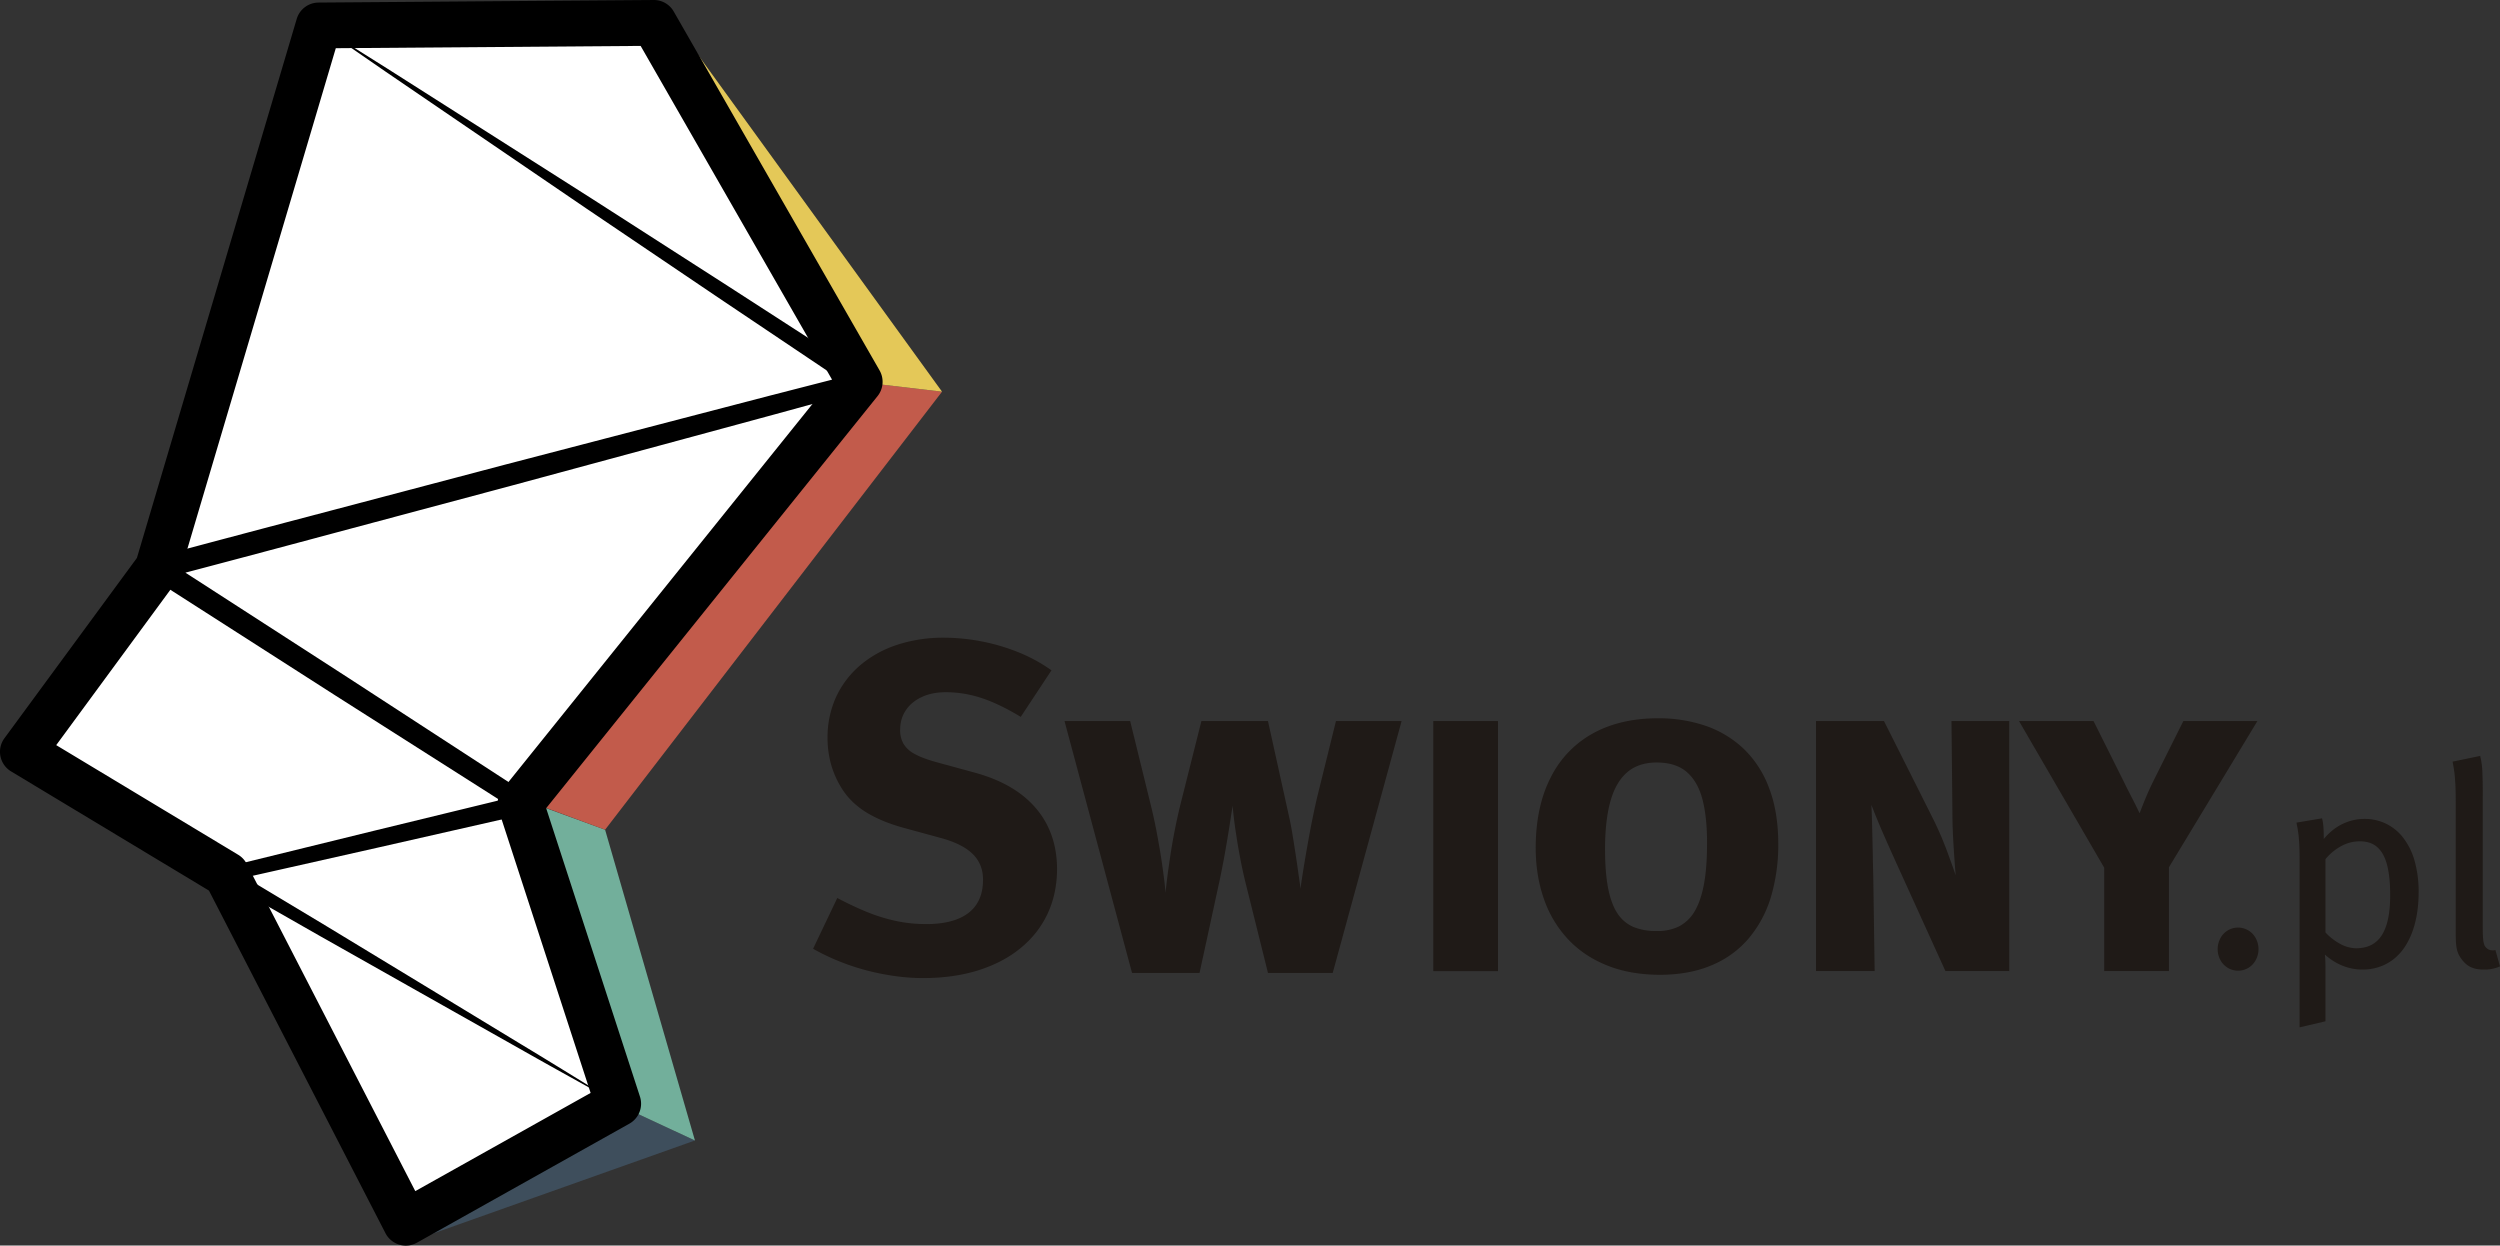
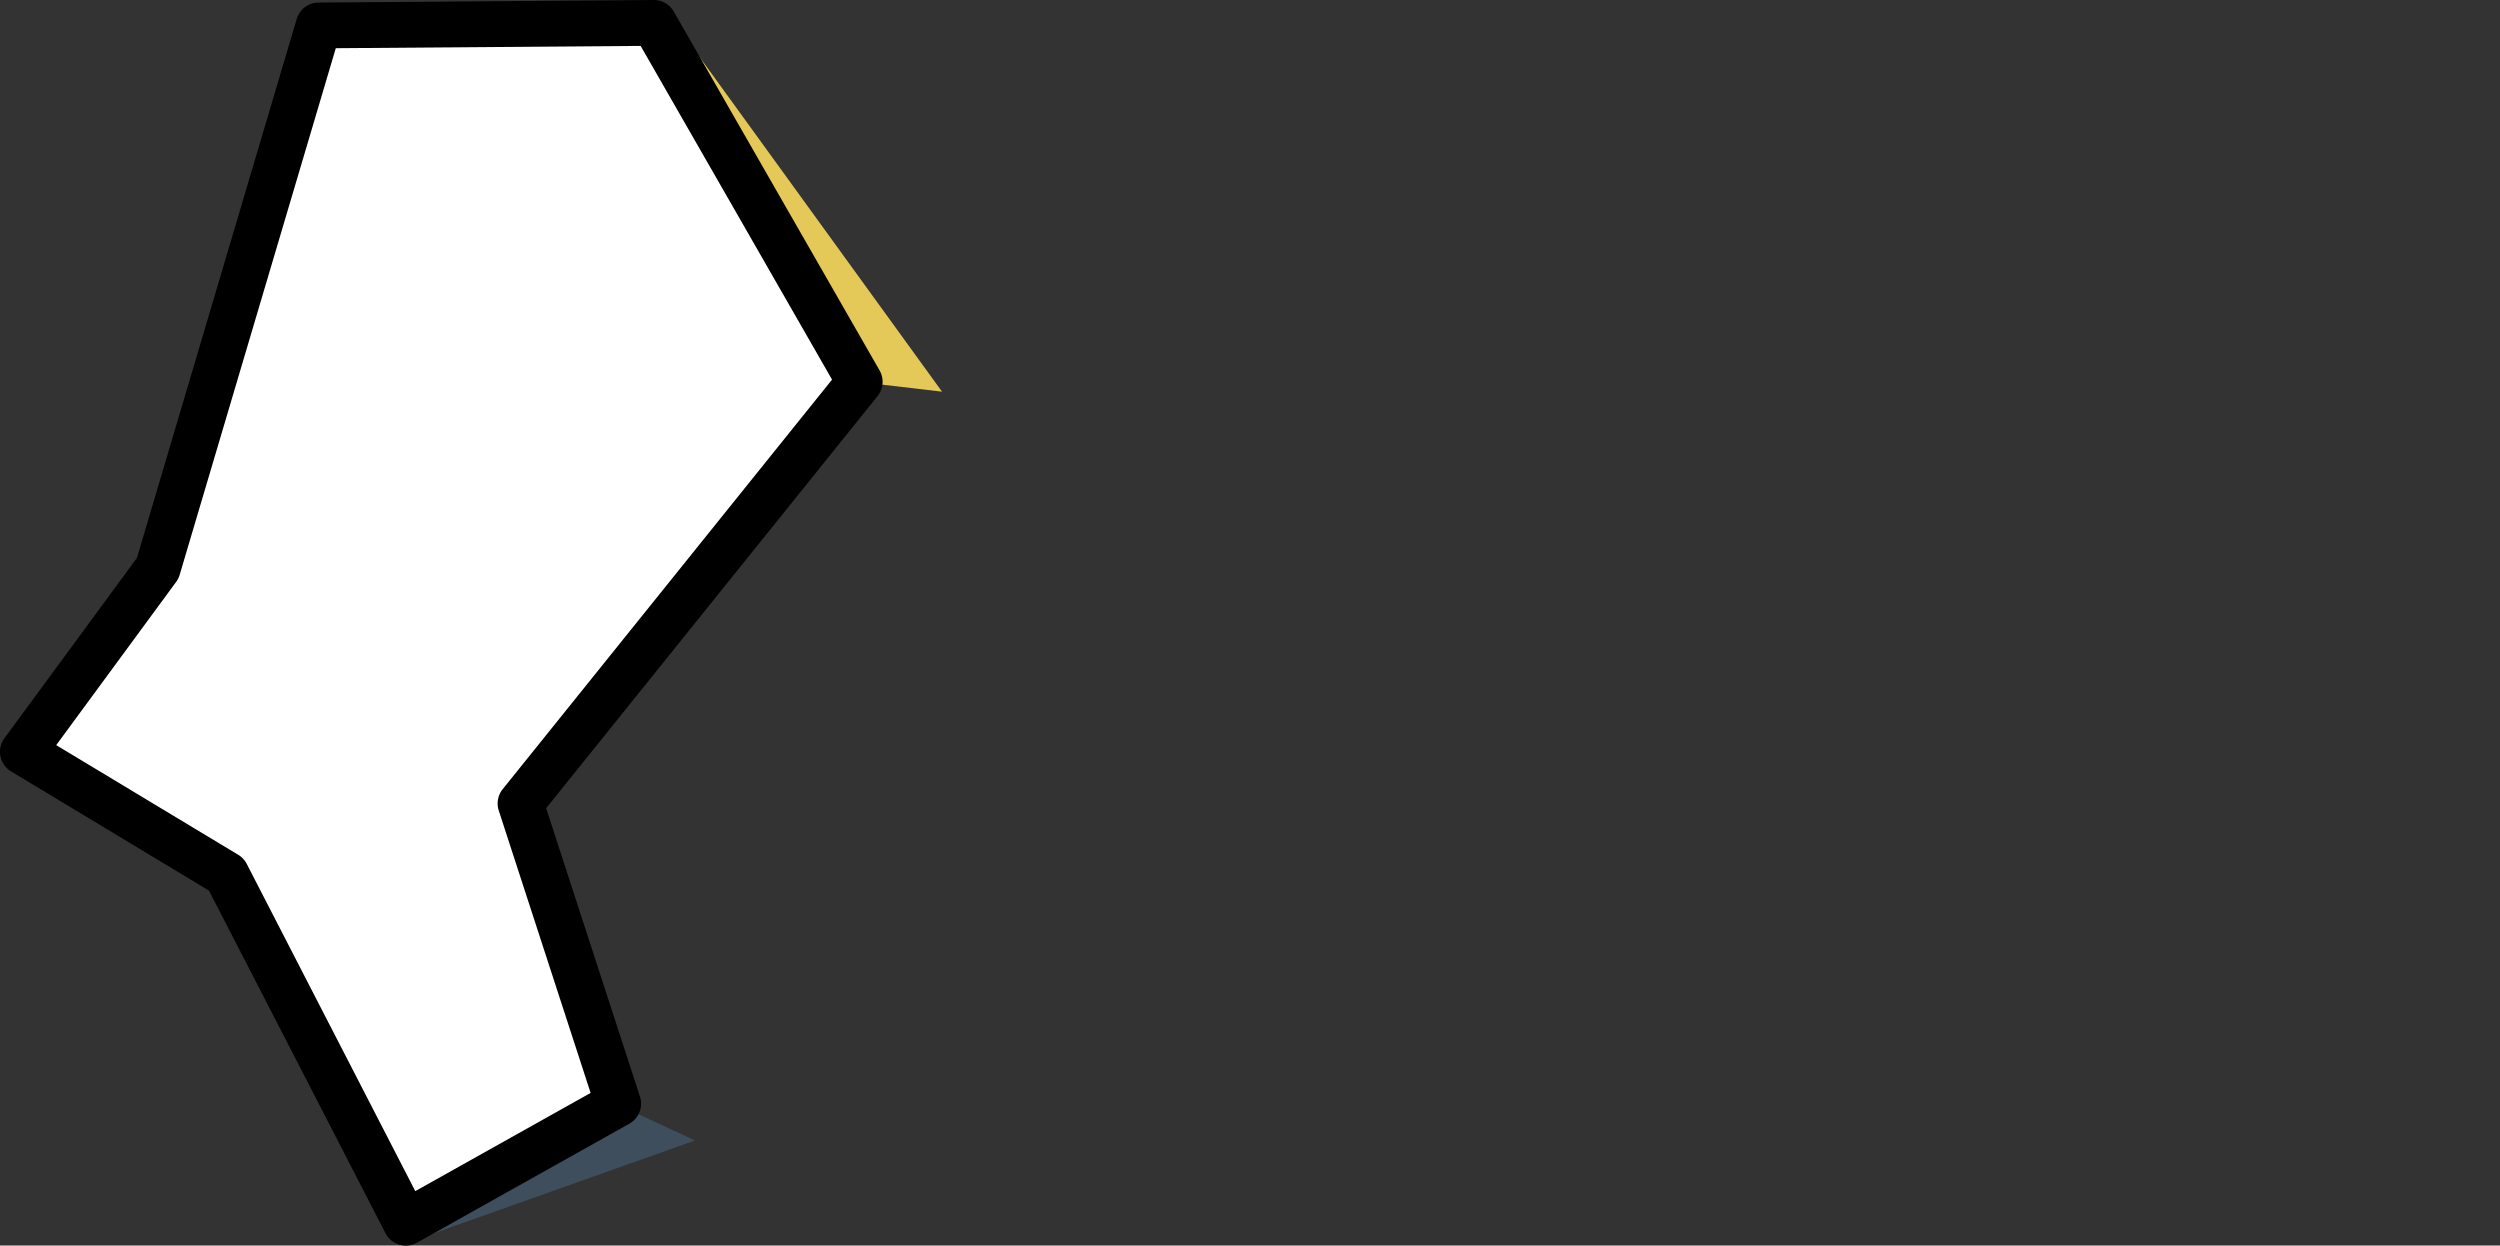
<svg xmlns="http://www.w3.org/2000/svg" width="395.011" height="196.806" viewBox="0 0 104.513 52.071">
  <rect x="0" y="0" width="104.513" height="52.071" fill="#333333" stroke="none" />
  <g clip-rule="evenodd" fill-rule="evenodd" image-rendering="optimizeQuality" shape-rendering="geometricPrecision" text-rendering="geometricPrecision">
-     <path class="fil0" fill="#fff" fill-rule="nonzero" d="M6.595 23.756L21.93 33.62 9.463 36.553l16.38 9.588L13.323 1.064 35.939 15.96z" />
    <path class="fil0" fill="#fff" fill-rule="nonzero" d="M27.334.957l-14.012.107-6.727 22.692-5.638 7.672 8.506 5.125 7.501 14.562 8.88-4.974-4.082-12.551 14.177-17.63z" />
    <path class="fil1" fill="#3e4e5c" fill-rule="nonzero" d="M29.052 47.678l-3.404-1.585-8.491 4.402v1.409z" />
-     <path class="fil2" fill="#72af9b" fill-rule="nonzero" d="M25.296 34.687l-3.424-1.252 3.776 12.658 3.404 1.585z" />
-     <path class="fil3" fill="#c25b4b" fill-rule="nonzero" d="M36.721 16.06l2.661.314-14.086 18.313-3.654-1.35z" />
+     <path class="fil2" fill="#72af9b" fill-rule="nonzero" d="M25.296 34.687z" />
    <path class="fil4" fill="#e4c858" fill-rule="nonzero" d="M27.33.918l9.391 15.143 2.661.313L28.27 1.036z" />
-     <path d="M13.322 1.064l2.867 1.801 2.857 1.817 5.714 3.634 5.697 3.658 5.687 3.674a.372.372 0 0 1-.102.672l-.007.002-3.66 1.004-3.663.993-7.327 1.983-7.333 1.961c-2.444.656-4.889 1.307-7.336 1.95l.134-.855 7.66 4.946 7.642 4.97.005.003a.409.409 0 0 1-.133.742l-6.245 1.419-6.247 1.407.083-.551 4.067 2.444L17.74 41.2l4.056 2.463c1.355.817 2.698 1.653 4.048 2.48-1.381-.773-2.768-1.535-4.144-2.316l-4.133-2.331-4.133-2.333-4.123-2.35a.299.299 0 0 1 .076-.55l.007-.001 6.22-1.527 6.223-1.514-.128.744-7.693-4.893-7.677-4.918a.472.472 0 0 1 .131-.853l.003-.001c2.444-.657 4.89-1.304 7.337-1.948l7.339-1.937 7.345-1.914 3.673-.957 3.676-.944-.11.673-5.621-3.774-5.61-3.79-5.596-3.814-2.797-1.908z" class="fil5" fill-rule="nonzero" />
    <path d="M2.35 31.15l7.607 4.583a.957.957 0 0 1 .357.381l7.047 13.681 7.33-4.105-3.84-11.804a.957.957 0 0 1 .165-.896l13.768-17.12-8.002-13.951-12.744.096-6.526 22.013a.959.959 0 0 1-.146.295zm14.614 20.922a.956.956 0 0 1-.85-.52l-7.378-14.32-8.273-4.984a.957.957 0 0 1-.277-1.387l5.538-7.537L12.404.792a.957.957 0 0 1 .91-.685L27.328 0h.007c.343 0 .66.183.83.481l8.605 15.003a.957.957 0 0 1-.084 1.076L22.832 33.787l3.922 12.058a.957.957 0 0 1-.443 1.13l-8.879 4.975a.957.957 0 0 1-.468.122z" class="fil5" fill-rule="nonzero" />
-     <path d="M43.957 28.023a6.642 6.642 0 0 0-1.33-.734 8.404 8.404 0 0 0-3.186-.63 6.144 6.144 0 0 0-1.962.306 4.595 4.595 0 0 0-1.535.86c-.428.373-.759.81-.996 1.323a4.08 4.08 0 0 0-.353 1.697c0 .38.048.743.142 1.09.098.347.237.672.422.973.24.406.578.746 1.012 1.025.435.276.986.507 1.655.688l1.499.409c.603.162 1.047.386 1.34.671.288.286.434.646.43 1.08 0 .607-.2 1.065-.603 1.38-.399.31-.989.47-1.77.47-.452 0-.883-.046-1.289-.136a7.105 7.105 0 0 1-1.207-.377 14.143 14.143 0 0 1-1.223-.577l-1.012 2.122c.458.259.944.48 1.46.665a9.898 9.898 0 0 0 1.577.415c.535.097 1.06.146 1.576.146.844-.003 1.61-.11 2.294-.325.684-.217 1.272-.522 1.761-.924.494-.4.87-.88 1.133-1.437.262-.558.395-1.181.399-1.869-.004-1.009-.299-1.856-.88-2.54-.583-.688-1.433-1.184-2.546-1.49l-1.635-.447c-.373-.104-.672-.214-.889-.337a1.17 1.17 0 0 1-.474-.432 1.148 1.148 0 0 1-.136-.593c.003-.309.084-.578.243-.811.16-.234.38-.416.662-.545.282-.133.61-.198.983-.202.334 0 .668.033.996.104.328.068.668.179 1.019.331.353.153.733.35 1.138.597zM55.052 33.375a37.358 37.358 0 0 0-.344 1.69 63.9 63.9 0 0 0-.162.928c-.049.295-.09.545-.12.752a5.581 5.581 0 0 0-.055.406c-.02-.136-.045-.325-.081-.565a58.641 58.641 0 0 0-.243-1.612 15.188 15.188 0 0 0-.124-.685l-.915-4.145h-2.783l-.876 3.484a24.525 24.525 0 0 0-.435 2.222c-.052.347-.094.652-.126.912-.033.259-.052.447-.062.564a12.9 12.9 0 0 0-.061-.584c-.033-.26-.075-.564-.127-.912-.055-.343-.12-.713-.195-1.106-.074-.39-.162-.782-.26-1.174l-.836-3.406h-2.745l2.823 10.53h2.822l.798-3.679c.075-.334.14-.668.205-1.006.061-.334.116-.652.168-.957.049-.301.091-.567.127-.801.035-.233.065-.415.084-.545a19.289 19.289 0 0 0 .166 1.31c.045.302.103.624.168.964.065.34.143.688.23 1.035l.915 3.679h2.706l2.88-10.53H55.85zM62.624 40.597V30.144h-2.706v10.453zM74.341 35.263c-.003-.873-.126-1.635-.373-2.287a4.39 4.39 0 0 0-1.038-1.639 4.39 4.39 0 0 0-1.593-.983 6.087 6.087 0 0 0-2.037-.327c-1.055.003-1.963.217-2.725.642a4.276 4.276 0 0 0-1.752 1.843c-.412.804-.62 1.78-.623 2.926 0 .782.117 1.495.344 2.144a4.723 4.723 0 0 0 1.006 1.68c.444.474.986.838 1.632 1.097.642.26 1.381.39 2.215.393.824-.003 1.544-.137 2.16-.4a4.081 4.081 0 0 0 1.545-1.119 4.866 4.866 0 0 0 .931-1.732 7.667 7.667 0 0 0 .308-2.238zm-2.978 0c0 .687-.045 1.268-.136 1.738-.091.47-.227.847-.402 1.13a1.638 1.638 0 0 1-.659.61 2.06 2.06 0 0 1-.905.18 2.474 2.474 0 0 1-.954-.161 1.502 1.502 0 0 1-.675-.555c-.178-.26-.311-.61-.399-1.048-.087-.441-.133-.986-.133-1.641-.003-.792.072-1.46.218-1.999.149-.541.382-.95.7-1.226.318-.276.734-.415 1.243-.415.535.003.957.136 1.262.405.308.27.525.656.655 1.162.127.503.188 1.11.185 1.82zM81.757 36.587c-.1-.29-.198-.562-.292-.818-.09-.253-.191-.51-.298-.769a14.542 14.542 0 0 0-.383-.827l-2.024-4.03h-2.842v10.453h2.452l-.058-3.99c-.006-.178-.01-.392-.016-.642-.003-.25-.01-.516-.016-.795l-.02-.814c-.007-.263-.016-.5-.026-.708.146.383.318.802.516 1.253.198.454.409.924.633 1.414l1.946 4.282h2.667V30.144h-2.414l.039 3.834c0 .373.013.782.039 1.223.026.445.058.905.097 1.386zM94.371 30.144h-3.095l-1.245 2.491c-.124.25-.23.483-.322.704-.09.217-.178.438-.262.659a24.947 24.947 0 0 0-.328-.659c-.11-.214-.217-.422-.315-.626l-1.284-2.57h-3.115l3.562 6.132v4.321h2.706v-4.34zM93.563 38.777a.832.832 0 0 0-.74.448.952.952 0 0 0-.113.453.952.952 0 0 0 .112.453.837.837 0 0 0 .741.449.833.833 0 0 0 .741-.45.952.952 0 0 0 .113-.452.952.952 0 0 0-.113-.453.837.837 0 0 0-.74-.448zM101.111 37.299a4.682 4.682 0 0 0-.18-1.353 2.825 2.825 0 0 0-.489-.955 2.04 2.04 0 0 0-.72-.569 2.047 2.047 0 0 0-.87-.188c-.321 0-.625.07-.916.208-.292.14-.555.35-.791.633 0-.166-.002-.302-.008-.409a3.205 3.205 0 0 0-.024-.264 1.543 1.543 0 0 0-.04-.192l-1.07.18c.028.126.052.258.072.397.02.138.034.294.044.468.01.175.016.379.016.613v7.08l1.082-.253V40.58c0-.11 0-.226-.004-.347a3.177 3.177 0 0 0-.02-.326c.236.21.485.366.75.47.263.103.534.155.812.155a2.116 2.116 0 0 0 1.018-.243c.292-.158.539-.382.737-.67.198-.29.349-.632.449-1.024.102-.393.152-.826.152-1.296zm-1.19.132c.002.733-.112 1.286-.344 1.657-.23.368-.59.554-1.074.554a1.436 1.436 0 0 1-.67-.182 2.385 2.385 0 0 1-.616-.479v-3.065a2.23 2.23 0 0 1 .671-.552c.242-.129.5-.193.771-.193.315.002.565.09.75.269.184.176.316.432.396.769.08.336.118.743.116 1.222zM104.513 40.4l-.192-.685a.458.458 0 0 1-.208.004.31.31 0 0 1-.165-.089.325.325 0 0 1-.094-.136 1.045 1.045 0 0 1-.048-.262 6.184 6.184 0 0 1-.014-.491v-5.42c.002-.373-.002-.704-.014-.99a3.372 3.372 0 0 0-.094-.73l-1.154.24c.032.155.058.31.078.468.018.16.032.338.042.54.008.2.012.443.012.724v5.456c0 .195.006.353.02.477.012.124.036.23.07.317.032.086.079.17.139.252.112.16.242.279.392.35.149.073.33.109.545.107a1.58 1.58 0 0 0 .685-.132z" class="fil6" fill="#1f1a17" fill-rule="nonzero" />
  </g>
</svg>